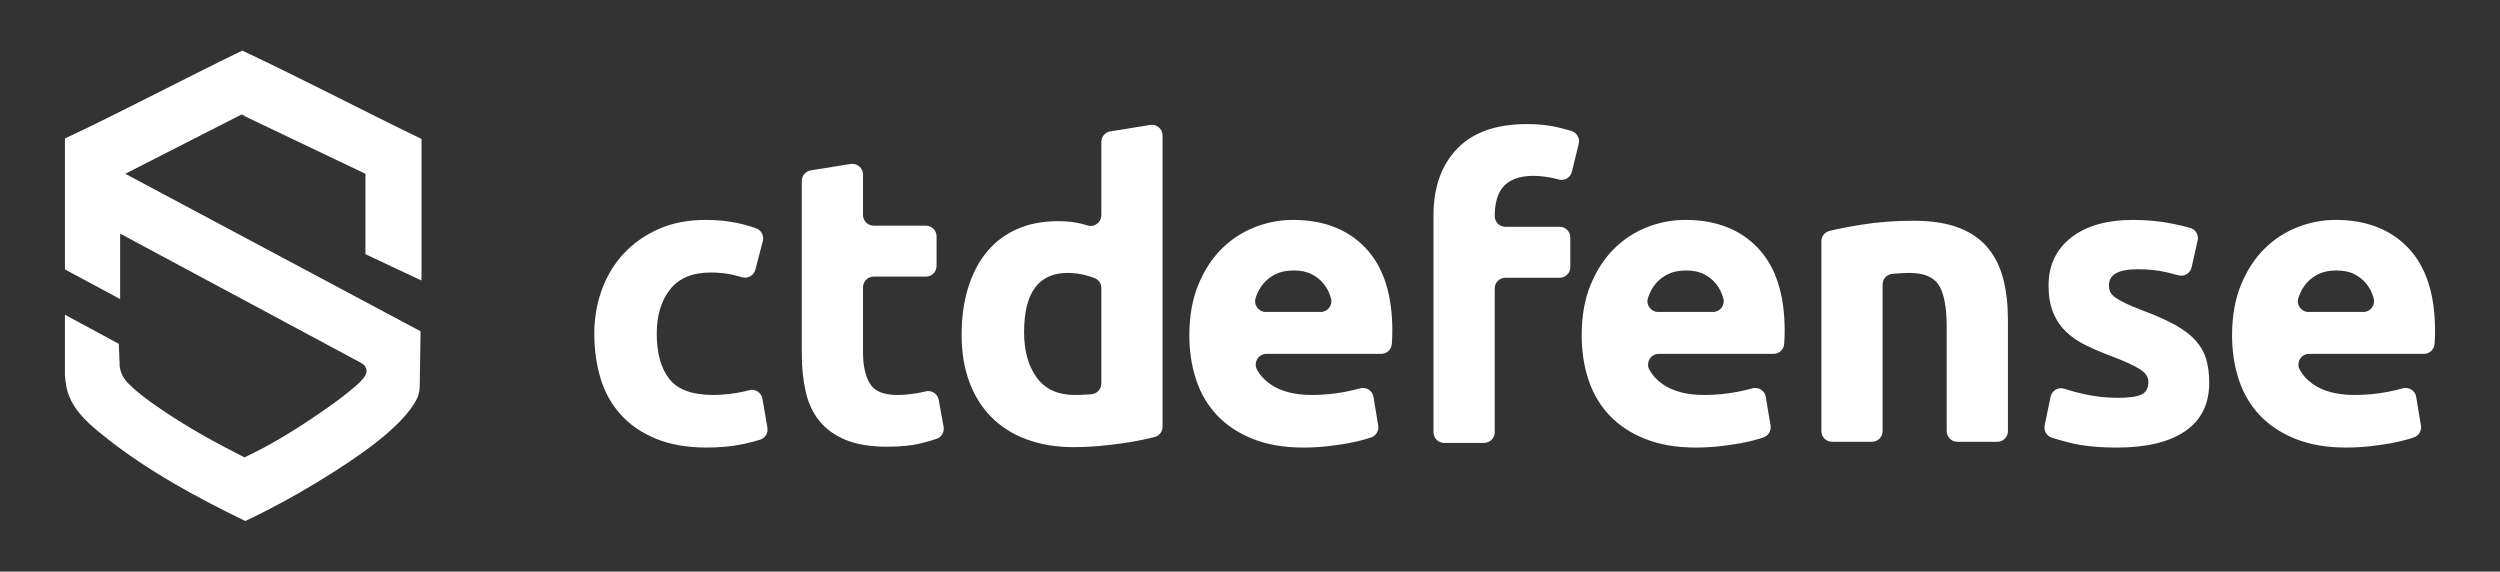
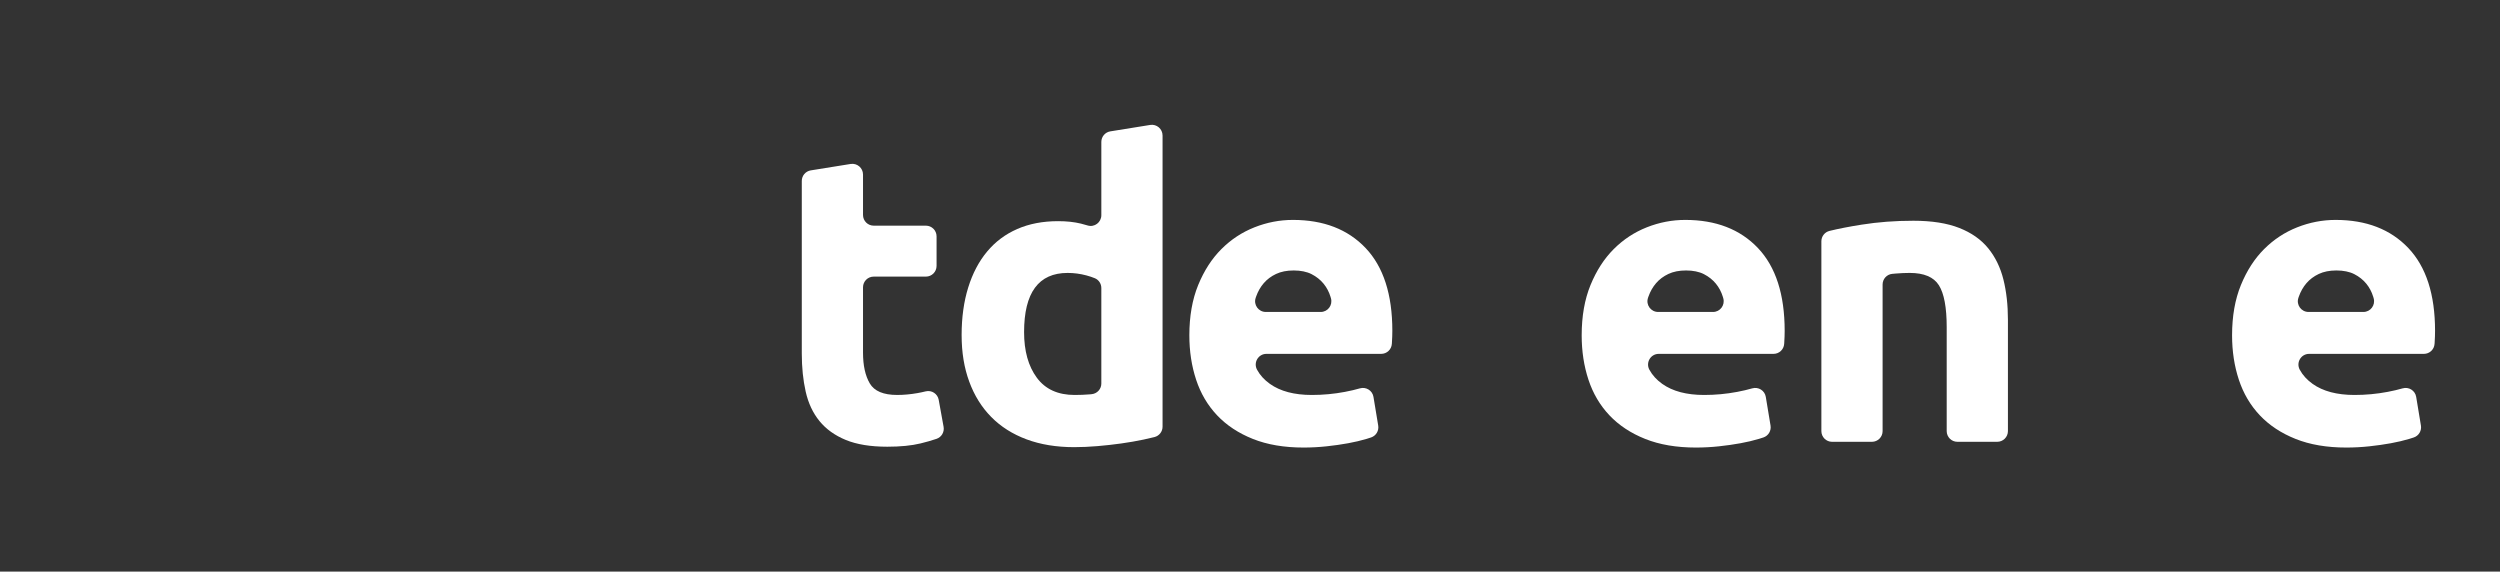
<svg xmlns="http://www.w3.org/2000/svg" id="a" data-name="Logo - CTDefense" viewBox="0 0 3530.66 807.28">
  <rect x="0" y="0" width="3530.66" height="807.28" fill="#333333" stroke="none" />
  <defs>
    <style>
      .e {
        fill: #fff;
      }
    </style>
  </defs>
  <g id="b" data-name="Logo">
-     <path id="c" data-name="Icon" class="e" d="M342.17,71.47c-83.91,40.54-166.12,84.48-250.46,124.13v184.9l77.95,41.89v-92.45l341.34,183.12c4.73,3.14,11.22,10.07,2.01,21.42,0,0,0,0,0,0-5.9,7.24-14.51,13.87-19.31,17.88-13.86,11.57-30.86,23.33-45.84,33.58-32.63,22.33-66.81,43.13-102.58,60.03-39.33-19.97-78.91-41.65-115.45-66.4-13.24-8.97-26.59-18.27-38.75-28.83-.68-.67-1.5-1.39-2.44-2.15-2.82-2.52-5.55-5.13-8.22-7.81-8.3-8.81-10.71-17.9-11.37-23.3l-.19-4.88h0s0,0,0,0l-1.03-26.97-76.15-41.16v84.63s.59,13.24,3.81,24.18l.06.31c.14.43.29.85.43,1.27.12.37.24.73.37,1.09.03.1.07.2.1.3,0,0,0,.02,0,.03,0,0,0,.01,0,.02,9.5,26.48,30.92,44.01,52.29,61.05,59.79,47.69,129.04,85.13,197.68,118.46,39.35-18.57,77.75-39.86,114.66-62.9,35.74-22.32,107.82-68.45,127.92-110.31,3.19-5.96,3.73-15.19,3.73-15.19l1.24-79.55L176.89,245.42l163.89-83.55s.03,0,.04,0c.21-.11.42-.22.62-.33l9.02,4.26-9.65-3.93,175.31,83.56v113.57l79.03,37.12.17-10.97v-188.91c-84.75-40.87-167.98-84.82-253.16-124.76Z" />
    <g id="d" data-name="CTDefense">
-       <path class="e" d="M1076.78,563.22c-1.51-8.79-10.27-14.52-18.85-12.11-5.51,1.55-11.27,2.8-17.26,3.77-12,1.94-23.21,2.9-33.66,2.9-29.4,0-50-7.54-61.8-22.63-11.8-15.09-17.7-36.36-17.7-63.83,0-25.91,6.28-46.81,18.86-62.67,12.57-15.86,31.62-23.79,57.16-23.79,11.99,0,22.82,1.16,32.5,3.48,4.12.99,8.1,2.05,11.94,3.18,8.16,2.4,16.68-2.43,18.82-10.67l10.53-40.41c1.98-7.62-2.23-15.47-9.66-18.08-8.63-3.03-17.44-5.5-26.41-7.43-13.55-2.9-28.43-4.35-44.68-4.35-24.76,0-46.81,4.26-66.15,12.77-19.35,8.51-35.79,20.02-49.32,34.52-13.55,14.51-23.89,31.53-31.05,51.07-7.16,19.54-10.74,40.33-10.74,62.38s2.99,44.01,9,63.54c5.99,19.54,15.47,36.47,28.43,50.78,12.96,14.32,29.49,25.63,49.61,33.94,20.11,8.32,44.1,12.48,71.96,12.48,18.18,0,34.82-1.55,49.91-4.64,9.46-1.94,17.92-4.11,25.4-6.5,7.14-2.28,11.46-9.52,10.18-16.91l-7.02-40.79Z" />
      <path class="e" d="M1325.72,564.68c-1.54-8.53-9.96-14.08-18.37-11.98-3.74.94-7.62,1.76-11.65,2.47-9.86,1.74-19.44,2.61-28.72,2.61-19.35,0-32.21-5.41-38.59-16.25-6.38-10.83-9.58-25.33-9.58-43.52v-92.27c0-8.33,6.75-15.09,15.09-15.09h73.7c8.33,0,15.09-6.75,15.09-15.09v-41.78c0-8.33-6.75-15.09-15.09-15.09h-73.7c-8.33,0-15.09-6.75-15.09-15.09v-57.14c0-9.29-8.31-16.37-17.49-14.9l-56.29,9.06c-7.31,1.18-12.69,7.49-12.69,14.9v243.64c0,19.73,1.83,37.72,5.51,53.97,3.67,16.25,10.16,30.08,19.44,41.49,9.29,11.41,21.66,20.31,37.14,26.69,15.47,6.38,35.01,9.57,58.61,9.57,18.57,0,34.24-1.55,47-4.64,7.99-1.93,15.52-4.1,22.6-6.49,7.07-2.39,11.29-9.63,9.96-16.98l-6.9-38.11Z" />
      <path class="e" d="M1624.36,176.45l-56.29,9.07c-7.31,1.18-12.69,7.49-12.69,14.9v103.53c0,10.07-9.73,17.45-19.35,14.47-3.14-.97-6.26-1.84-9.38-2.6-9.49-2.32-20.22-3.48-32.21-3.48-21.67,0-40.91,3.68-57.74,11.03-16.83,7.35-31.05,17.99-42.65,31.91-11.61,13.93-20.51,30.85-26.69,50.78-6.19,19.93-9.29,42.27-9.29,67.02s3.57,46.33,10.74,65.86c7.15,19.54,17.5,36.18,31.05,49.91,13.54,13.74,30.17,24.28,49.9,31.63,19.73,7.34,42.16,11.02,67.31,11.02,10.45,0,21.37-.49,32.79-1.45,11.41-.97,22.63-2.23,33.66-3.77,11.03-1.55,21.56-3.38,31.63-5.51,5.43-1.15,10.52-2.33,15.28-3.53,6.71-1.7,11.41-7.72,11.41-14.64V191.34c0-9.29-8.32-16.37-17.49-14.9ZM1555.38,541.66c0,7.79-5.93,14.27-13.69,15.02-.83.08-1.68.16-2.56.24-6.58.58-13.74.87-21.47.87-23.6,0-41.4-8.12-53.39-24.37-12-16.25-17.99-37.72-17.99-64.41,0-55.71,20.5-83.56,61.51-83.56,8.9,0,17.7,1.16,26.4,3.48,4.47,1.19,8.5,2.54,12.11,4.03,5.55,2.31,9.07,7.83,9.07,13.84v134.86Z" />
      <path class="e" d="M1825.92,310.58c-18.57,0-36.66,3.48-54.26,10.44-17.61,6.96-33.18,17.22-46.71,30.75-13.55,13.55-24.47,30.47-32.79,50.78-8.32,20.31-12.48,44.01-12.48,71.09,0,22.44,3.19,43.33,9.58,62.67,6.38,19.35,16.25,36.08,29.59,50.2,13.35,14.13,30.17,25.24,50.49,33.36,20.31,8.13,44.19,12.19,71.67,12.19,10.83,0,21.66-.58,32.5-1.74,10.83-1.16,20.98-2.61,30.46-4.35,9.48-1.74,18.08-3.77,25.82-6.09,2.35-.71,4.56-1.41,6.63-2.12,6.97-2.38,11.18-9.46,9.98-16.73l-6.7-40.56c-1.48-8.96-10.45-14.52-19.17-12-6.34,1.83-13.4,3.49-21.19,4.97-15.29,2.9-30.86,4.35-46.71,4.35-24.76,0-44.49-5.22-59.19-15.67-7.87-5.59-13.92-12.24-18.13-19.94-5.52-10.09,1.7-22.43,13.2-22.43h162.09c7.94,0,14.53-6.14,15.05-14.07.04-.62.08-1.25.12-1.89.38-5.99.58-11.51.58-16.54,0-51.45-12.58-90.42-37.72-116.93-25.15-26.49-59.39-39.75-102.71-39.75ZM1865.14,440.57h-77.48c-10.29,0-17.6-10.08-14.34-19.84.21-.64.43-1.28.66-1.92,2.51-7.15,6.09-13.44,10.74-18.86,4.64-5.41,10.45-9.76,17.41-13.06,6.96-3.28,15.28-4.93,24.95-4.93s18.47,1.74,25.24,5.22c6.76,3.48,12.38,7.93,16.83,13.35,4.44,5.42,7.74,11.61,9.87,18.57.23.76.45,1.51.66,2.28,2.66,9.65-4.53,19.2-14.53,19.2Z" />
-       <path class="e" d="M2219.23,184.95c-5.17-1.57-11.1-3.17-17.77-4.8-13.55-3.28-28.43-4.93-44.68-4.93-43.72,0-76.7,11.61-98.94,34.82-22.25,23.21-33.37,54.55-33.37,94.01v306.39c0,8.33,6.75,15.09,15.09,15.09h56.29c8.33,0,15.09-6.75,15.09-15.09v-203.1c0-8.33,6.75-15.09,15.09-15.09h76.6c8.33,0,15.09-6.75,15.09-15.09v-41.78c0-8.33-6.75-15.09-15.09-15.09h-76.6c-8.33,0-15.09-6.75-15.09-15.09s.87-15.67,2.61-22.63c1.74-6.96,4.64-12.96,8.7-17.99,4.06-5.02,9.67-8.99,16.83-11.89,7.15-2.9,15.96-4.35,26.4-4.35,7.73,0,16.15.87,25.24,2.61,3.63.7,7.15,1.53,10.57,2.51,8.18,2.33,16.63-2.71,18.65-10.97l9.63-39.51c1.9-7.8-2.65-15.69-10.33-18.03Z" />
      <path class="e" d="M2379.99,310.58c-18.57,0-36.66,3.48-54.26,10.44-17.61,6.96-33.18,17.22-46.71,30.75-13.55,13.55-24.47,30.47-32.79,50.78-8.32,20.31-12.48,44.01-12.48,71.09,0,22.44,3.19,43.33,9.58,62.67,6.38,19.35,16.25,36.08,29.59,50.2,13.35,14.13,30.17,25.24,50.49,33.36,20.31,8.13,44.19,12.19,71.67,12.19,10.83,0,21.66-.58,32.5-1.74,10.83-1.16,20.98-2.61,30.46-4.35,9.48-1.74,18.08-3.77,25.82-6.09,2.35-.71,4.56-1.41,6.63-2.12,6.97-2.38,11.18-9.46,9.98-16.73l-6.7-40.56c-1.48-8.96-10.45-14.52-19.17-12-6.34,1.83-13.4,3.49-21.19,4.97-15.29,2.9-30.86,4.35-46.71,4.35-24.76,0-44.49-5.22-59.19-15.67-7.87-5.59-13.92-12.24-18.13-19.94-5.52-10.09,1.7-22.43,13.2-22.43h162.09c7.94,0,14.53-6.14,15.05-14.07.04-.62.08-1.25.12-1.89.38-5.99.58-11.51.58-16.54,0-51.45-12.58-90.42-37.72-116.93-25.15-26.49-59.39-39.75-102.71-39.75ZM2419.21,440.57h-77.48c-10.29,0-17.6-10.08-14.34-19.84.21-.64.43-1.28.66-1.92,2.51-7.15,6.09-13.44,10.74-18.86,4.64-5.41,10.45-9.76,17.41-13.06,6.96-3.28,15.28-4.93,24.95-4.93s18.47,1.74,25.24,5.22c6.76,3.48,12.38,7.93,16.83,13.35,4.44,5.42,7.74,11.61,9.87,18.57.23.76.45,1.51.66,2.28,2.66,9.65-4.53,19.2-14.53,19.2Z" />
      <path class="e" d="M2807.86,350.62c-10.06-12.37-23.7-21.95-40.91-28.72-17.22-6.76-38.79-10.15-64.7-10.15s-49.91,1.84-73.12,5.51c-17.56,2.78-32.69,5.73-45.38,8.84-6.75,1.66-11.49,7.7-11.49,14.66v268.1c0,8.33,6.75,15.09,15.09,15.09h56.29c8.33,0,15.09-6.75,15.09-15.09v-207.08c0-7.78,5.89-14.28,13.63-15.02,1.6-.15,3.24-.3,4.94-.44,6.96-.58,13.54-.87,19.73-.87,20.11,0,33.85,5.8,41.2,17.41,7.34,11.6,11.03,31.33,11.03,59.19v146.81c0,8.33,6.75,15.09,15.09,15.09h56.29c8.33,0,15.09-6.75,15.09-15.09v-157.26c0-20.89-2.13-39.84-6.38-56.87-4.26-17.02-11.42-31.71-21.47-44.1Z" />
-       <path class="e" d="M3100.54,480.65c-7.16-7.91-16.93-15.28-29.3-22.11-12.39-6.82-28.05-13.74-47-20.77-9.29-3.5-16.93-6.72-22.92-9.65-6-2.92-10.74-5.64-14.22-8.16-3.48-2.51-5.8-5.12-6.96-7.83-1.16-2.7-1.74-5.8-1.74-9.28,0-15.09,13.54-22.63,40.62-22.63,14.7,0,27.94,1.36,39.75,4.06,6.03,1.39,11.84,2.87,17.41,4.46,8.38,2.38,17.05-2.67,18.96-11.18l8.51-37.95c1.75-7.79-2.85-15.62-10.53-17.8-7.76-2.2-16.79-4.3-27.09-6.3-17.03-3.28-34.82-4.93-53.39-4.93-37.14,0-66.35,8.32-87.62,24.95-21.28,16.64-31.92,39.27-31.92,67.9,0,14.7,2.12,27.27,6.38,37.72,4.25,10.44,10.25,19.44,17.99,26.98,7.74,7.54,17.12,14.02,28.14,19.44,11.03,5.42,23.3,10.64,36.85,15.67,17.41,6.58,30.37,12.48,38.88,17.7,8.51,5.22,12.77,11.31,12.77,18.28,0,8.9-3.29,14.9-9.86,17.99-6.58,3.1-17.8,4.64-33.66,4.64s-30.37-1.64-45.84-4.93c-9.93-2.11-19.7-4.74-29.31-7.88-8.56-2.8-17.64,2.45-19.47,11.27l-8.36,40.44c-1.57,7.58,2.85,15.1,10.23,17.44,6.54,2.07,14.73,4.38,24.56,6.92,17.99,4.64,40.52,6.96,67.6,6.96,41.39,0,73.41-7.72,96.04-23.16,22.63-15.44,33.95-38.22,33.95-68.33,0-12.73-1.45-23.93-4.35-33.57-2.9-9.65-7.93-18.43-15.09-26.35Z" />
-       <path class="e" d="M3401.23,350.33c-25.15-26.49-59.39-39.75-102.71-39.75-18.57,0-36.66,3.48-54.26,10.44-17.61,6.96-33.17,17.22-46.72,30.75-13.55,13.55-24.47,30.47-32.78,50.78-8.32,20.31-12.48,44.01-12.48,71.09,0,22.44,3.19,43.33,9.58,62.67,6.38,19.35,16.25,36.08,29.59,50.2,13.35,14.13,30.17,25.24,50.49,33.36,20.31,8.13,44.19,12.19,71.66,12.19,10.83,0,21.66-.58,32.49-1.74,10.83-1.16,20.98-2.61,30.47-4.35,9.47-1.74,18.08-3.77,25.82-6.09,2.35-.71,4.56-1.41,6.63-2.12,6.97-2.38,11.18-9.46,9.98-16.73l-6.7-40.56c-1.48-8.96-10.45-14.52-19.17-12-6.34,1.83-13.4,3.49-21.19,4.97-15.29,2.9-30.85,4.35-46.72,4.35-24.76,0-44.5-5.22-59.19-15.67-7.87-5.59-13.92-12.24-18.13-19.94-5.52-10.09,1.7-22.43,13.2-22.43h162.09c7.94,0,14.52-6.14,15.05-14.06.04-.62.08-1.26.13-1.9.38-5.99.58-11.51.58-16.54,0-51.45-12.58-90.42-37.72-116.93ZM3337.74,440.57h-77.48c-10.29,0-17.6-10.08-14.34-19.84.21-.64.43-1.28.66-1.92,2.51-7.15,6.09-13.44,10.73-18.86,4.65-5.41,10.45-9.76,17.41-13.06,6.97-3.28,15.28-4.93,24.95-4.93s18.47,1.74,25.24,5.22c6.77,3.48,12.38,7.93,16.83,13.35,4.44,5.42,7.73,11.61,9.86,18.57.23.75.45,1.51.66,2.27,2.67,9.65-4.52,19.2-14.53,19.2Z" />
+       <path class="e" d="M3401.23,350.33c-25.15-26.49-59.39-39.75-102.71-39.75-18.57,0-36.66,3.48-54.26,10.44-17.61,6.96-33.17,17.22-46.72,30.75-13.55,13.55-24.47,30.47-32.78,50.78-8.32,20.31-12.48,44.01-12.48,71.09,0,22.44,3.19,43.33,9.58,62.67,6.38,19.35,16.25,36.08,29.59,50.2,13.35,14.13,30.17,25.24,50.49,33.36,20.31,8.13,44.19,12.19,71.66,12.19,10.83,0,21.66-.58,32.49-1.74,10.83-1.16,20.98-2.61,30.47-4.35,9.47-1.74,18.08-3.77,25.82-6.09,2.35-.71,4.56-1.41,6.63-2.12,6.97-2.38,11.18-9.46,9.98-16.73l-6.7-40.56c-1.48-8.96-10.45-14.52-19.17-12-6.34,1.83-13.4,3.49-21.19,4.97-15.29,2.9-30.85,4.35-46.72,4.35-24.76,0-44.5-5.22-59.19-15.67-7.87-5.59-13.92-12.24-18.13-19.94-5.52-10.09,1.7-22.43,13.2-22.43h162.09c7.94,0,14.52-6.14,15.05-14.06.04-.62.08-1.26.13-1.9.38-5.99.58-11.51.58-16.54,0-51.45-12.58-90.42-37.72-116.93ZM3337.74,440.57h-77.48c-10.29,0-17.6-10.08-14.34-19.84.21-.64.43-1.28.66-1.92,2.51-7.15,6.09-13.44,10.73-18.86,4.65-5.41,10.45-9.76,17.41-13.06,6.97-3.28,15.28-4.93,24.95-4.93s18.47,1.74,25.24,5.22c6.77,3.48,12.38,7.93,16.83,13.35,4.44,5.42,7.73,11.61,9.86,18.57.23.75.45,1.51.66,2.27,2.67,9.65-4.52,19.2-14.53,19.2" />
    </g>
  </g>
</svg>